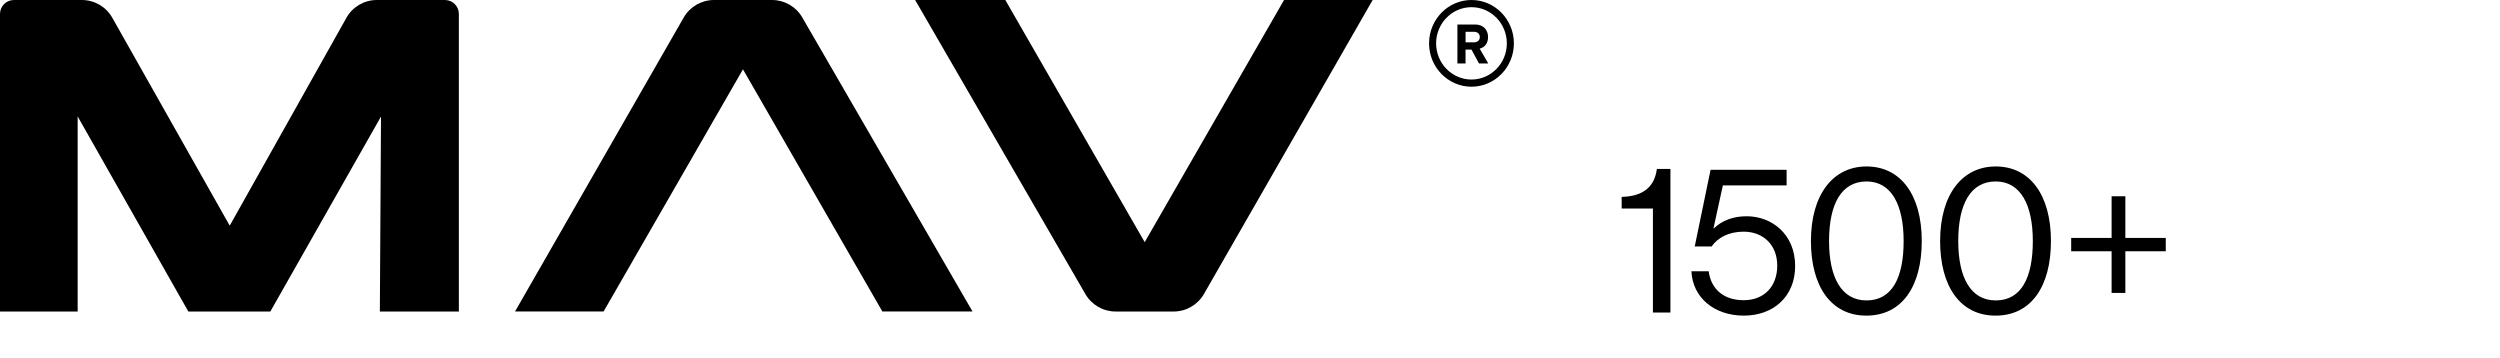
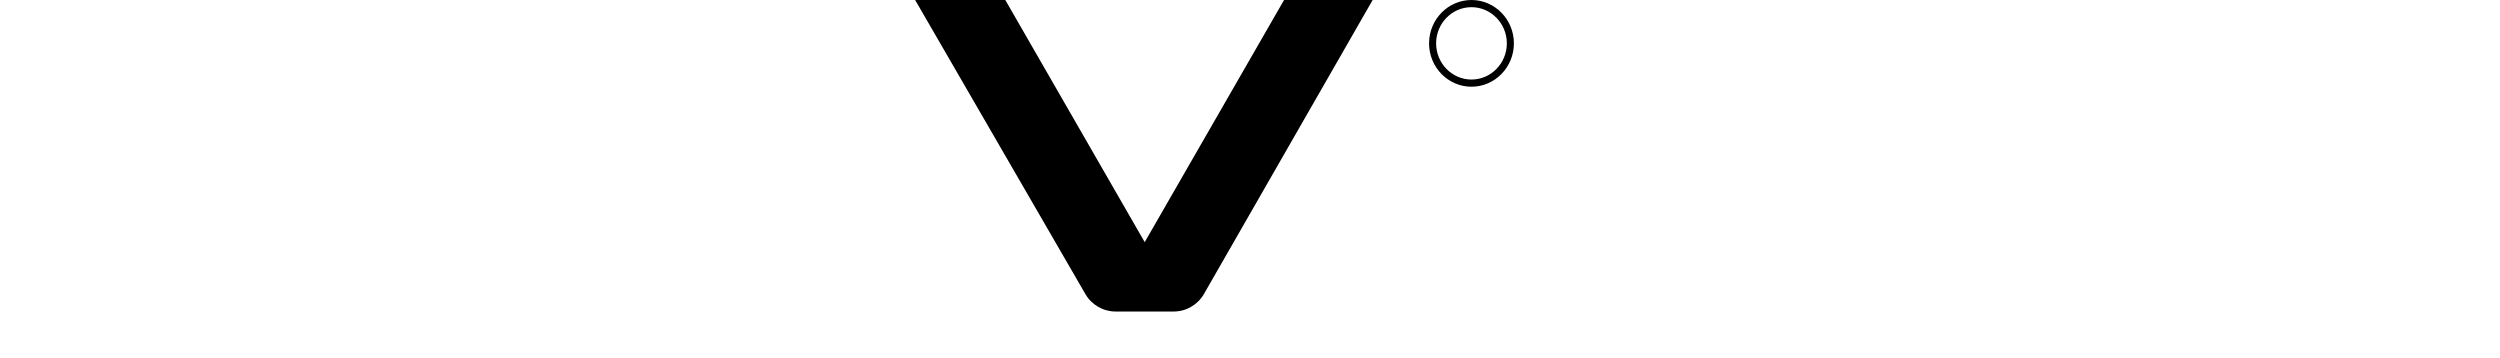
<svg xmlns="http://www.w3.org/2000/svg" width="384" height="55" viewBox="0 0 384 55" fill="none">
-   <path d="M253.888 48V32.032H249.088V30.24C251.776 30.176 254.08 29.184 254.496 25.952H256.576V48H253.888ZM267.863 48.48C263.319 48.48 259.991 45.728 259.799 41.664H262.455C262.807 44.384 264.727 46.112 267.831 46.112C270.967 46.112 272.983 44 272.983 40.8C272.983 37.504 270.711 35.584 267.831 35.584C265.463 35.584 263.831 36.544 262.903 37.856H260.311L262.743 26.08H274.423V28.48H264.631L263.191 35.072H263.255C264.503 33.888 266.167 33.216 268.279 33.216C272.183 33.216 275.735 36 275.735 40.864C275.735 45.536 272.407 48.48 267.863 48.48ZM286.67 48.48C281.262 48.48 278.158 44 278.158 37.024C278.158 29.92 281.518 25.568 286.702 25.568C291.886 25.568 295.182 29.856 295.182 37.024C295.182 44 292.142 48.48 286.67 48.48ZM286.702 46.144C290.606 46.144 292.398 42.688 292.398 37.024C292.398 31.456 290.51 27.872 286.702 27.872C282.83 27.872 280.942 31.36 280.942 37.024C280.942 42.592 282.83 46.144 286.702 46.144ZM306.514 48.48C301.106 48.48 298.002 44 298.002 37.024C298.002 29.92 301.362 25.568 306.546 25.568C311.73 25.568 315.026 29.856 315.026 37.024C315.026 44 311.986 48.48 306.514 48.48ZM306.546 46.144C310.45 46.144 312.242 42.688 312.242 37.024C312.242 31.456 310.354 27.872 306.546 27.872C302.674 27.872 300.786 31.36 300.786 37.024C300.786 42.592 302.674 46.144 306.546 46.144ZM318.134 38.592V36.544H324.342V30.144H326.454V36.544H332.662V38.592H326.454V44.992H324.342V38.592H318.134Z" fill="black" />
-   <path d="M79.105 47.849L105.02 2.69C105.978 1.027 107.749 0 109.67 0H118.586C120.502 0 122.266 1.021 123.224 2.672L149.378 47.842H135.529L114.119 10.649L92.715 47.842H79.105V47.849Z" fill="black" />
-   <path d="M0 47.849V2.142C0 0.958 0.958 0 2.142 0H12.576C14.511 0 16.294 1.04 17.245 2.722L35.285 34.661L53.211 2.735C54.156 1.046 55.945 0 57.88 0H68.339C69.523 0 70.481 0.958 70.481 2.142V47.849H58.346L58.522 17.901L41.523 47.849H28.927L11.928 17.882V47.849H0Z" fill="black" />
  <path d="M226.019 13.32C222.427 13.32 219.504 10.333 219.504 6.66C219.504 2.987 222.427 0 226.019 0C229.61 0 232.534 2.987 232.534 6.66C232.534 10.333 229.61 13.32 226.019 13.32ZM226.019 1.103C223.019 1.103 220.587 3.598 220.587 6.66C220.587 9.722 223.026 12.217 226.019 12.217C229.012 12.217 231.45 9.722 231.45 6.66C231.45 3.598 229.012 1.103 226.019 1.103Z" fill="black" />
-   <path d="M227.172 9.749L226.019 7.619H225.106V9.749H223.858V3.763H226.599C227.821 3.763 228.565 4.582 228.565 5.691C228.565 6.8 227.916 7.316 227.279 7.468L228.596 9.749H227.166H227.172ZM227.298 5.691C227.298 5.187 226.92 4.884 226.422 4.884H225.112V6.504H226.422C226.92 6.504 227.298 6.201 227.298 5.697V5.691Z" fill="black" />
  <path d="M210.84 0L184.924 45.158C183.966 46.822 182.196 47.849 180.274 47.849H171.358C169.443 47.849 167.679 46.828 166.721 45.177L140.566 0H154.415L175.826 37.194L197.23 0H210.84Z" fill="black" />
</svg>